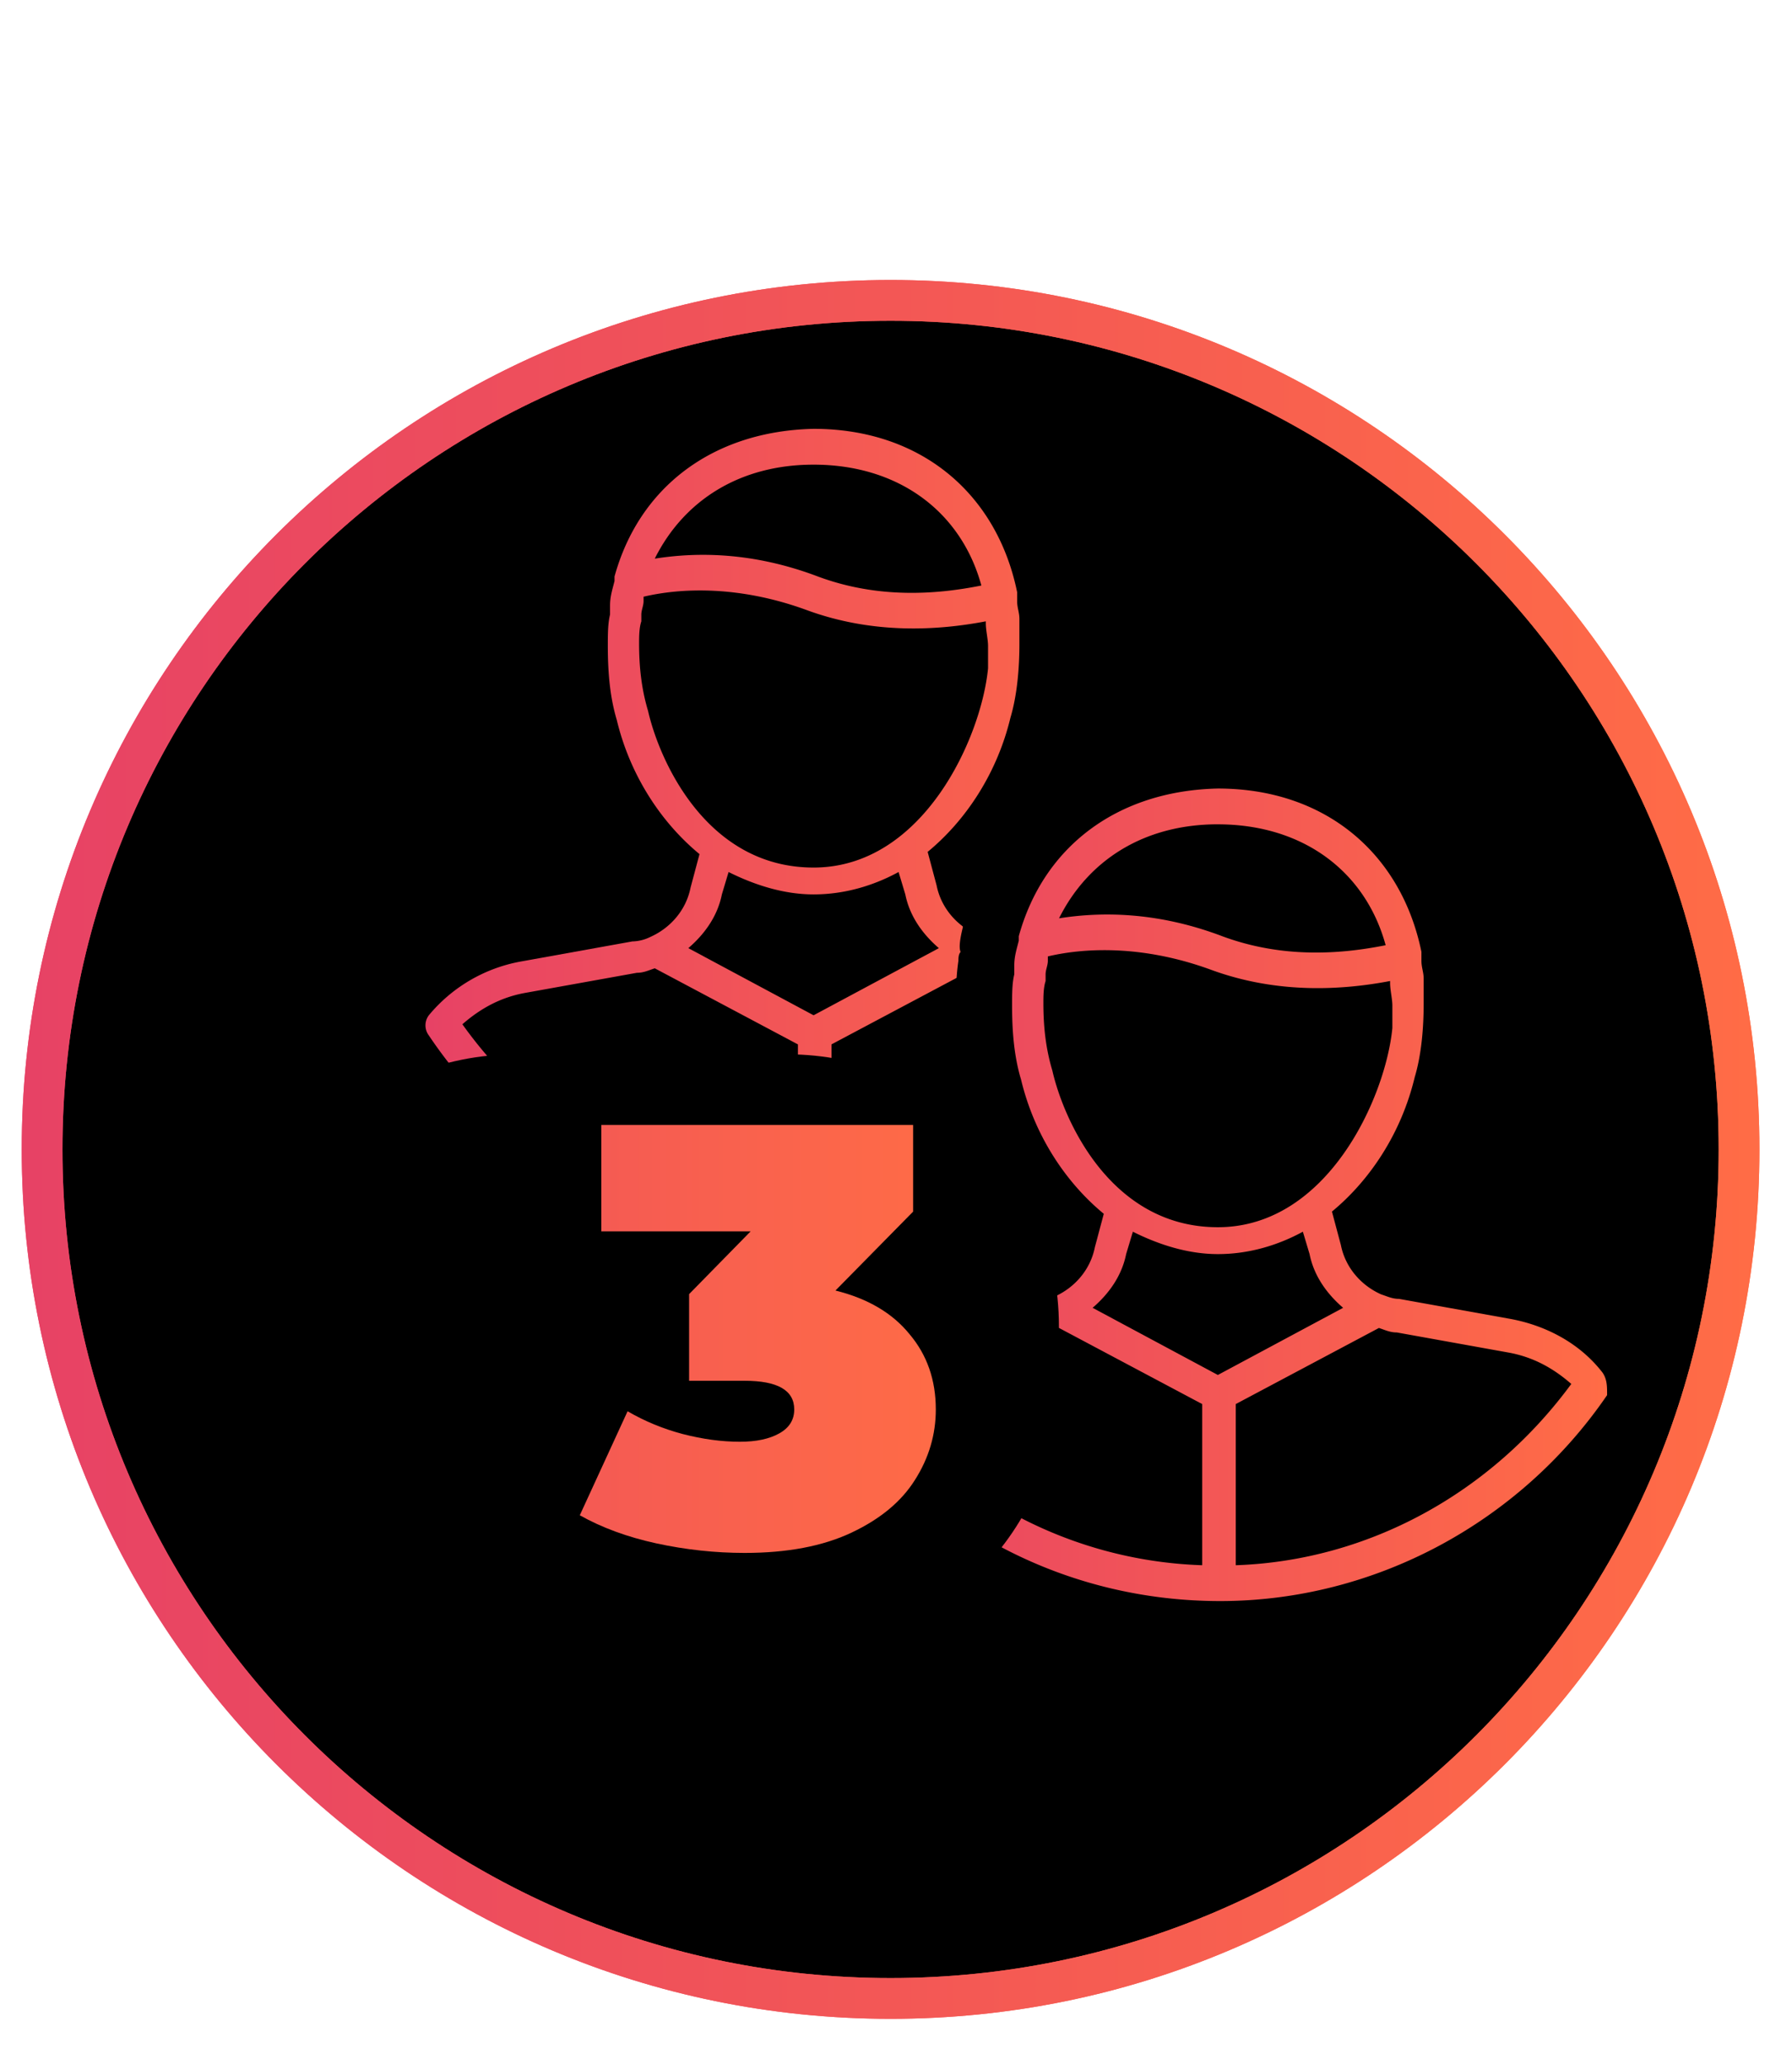
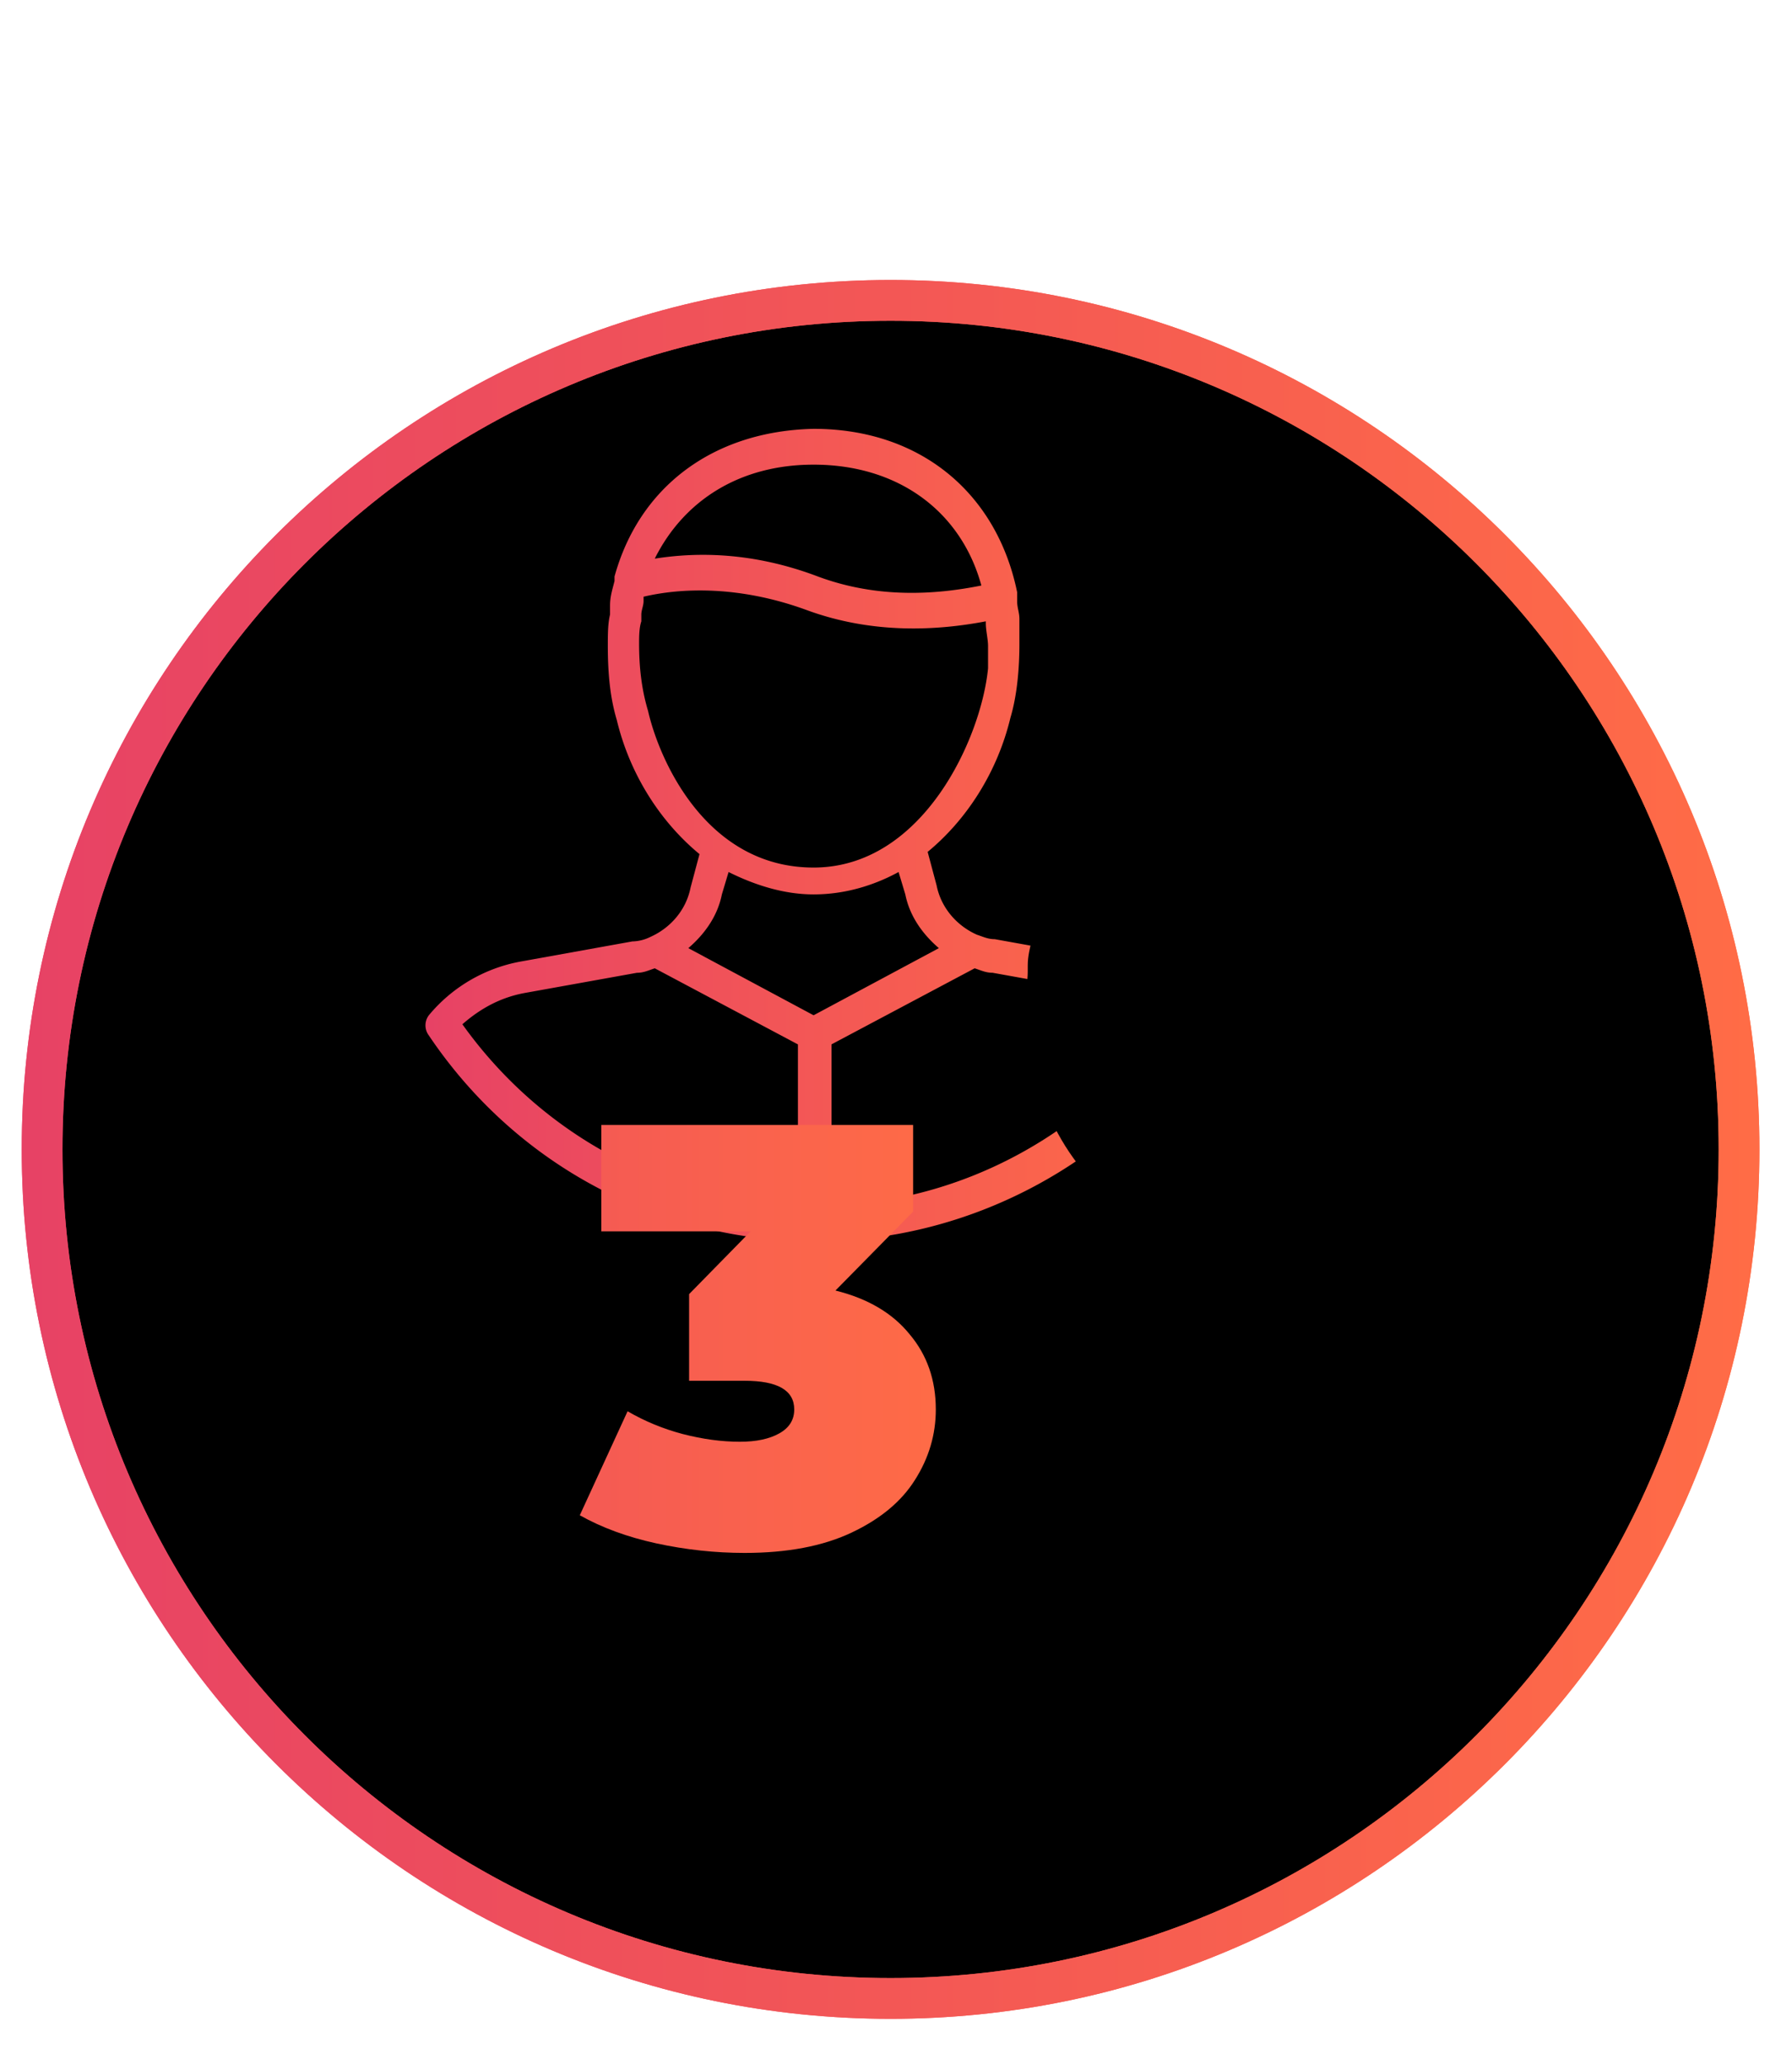
<svg xmlns="http://www.w3.org/2000/svg" width="66" height="76" viewBox="0 0 66 76" fill="none">
  <path d="M64.05 42.306c0 17.259-13.991 31.25-31.25 31.25-17.26 0-31.25-13.991-31.25-31.25s13.99-31.25 31.25-31.25c17.259 0 31.25 13.991 31.25 31.25z" fill="currentColor" stroke="url(#paint0_linear)" stroke-width="1.5" />
-   <path d="M29.965 47.667c-6.426 0-12.358-3.213-15.9-8.568-.66-.988-.577-2.224.164-3.213a7.838 7.838 0 014.614-2.719l4.12-.741c.082 0 .082 0 .164-.083.165-.082.33-.247.33-.412v-.082c-1.318-1.4-2.225-3.13-2.719-5.108-.247-1.071-.412-2.142-.412-3.213 0-.412 0-.824.082-1.4 0-.083 0-.248.083-.33-.083-.165 0-.577.082-.906 0-.083 0-.165.083-.248l.164-.412c1.236-3.954 4.696-6.426 9.145-6.426 4.779 0 8.404 2.884 9.475 7.333l.082.33v.329c.083.33.083.576.083.824 0 .33.082.659.082 1.07 0 1.072-.165 2.225-.412 3.214-.494 1.977-1.483 3.707-2.719 5.108v.082c0 .083.083.165.083.247h.247l.247.247 4.037.66c1.813.33 3.46 1.235 4.614 2.718.741.907.824 2.225.165 3.213-3.625 5.356-9.557 8.486-15.984 8.486zm-9.639-9.227c1.895 1.895 4.284 3.13 6.92 3.625v-2.39l-3.46-1.812-3.46.577zm12.358 1.236v2.39c2.637-.495 5.026-1.731 6.92-3.626l-3.46-.577-3.46 1.813zm-2.883-4.696l.164.082.165-.082h-.33zm-4.202-11.205c0 .66.082 1.236.247 1.813.082.412 1.153 4.201 4.12 4.201 2.224 0 3.79-2.719 4.201-4.696-1.812.083-3.543-.165-5.108-.741-1.318-.495-2.472-.66-3.46-.577zm4.943-4.614c.082 0 .247.083.33.165a8.62 8.62 0 001.4.33c-.494-.247-1.07-.412-1.73-.495z" fill="currentColor" />
  <path d="M40.676 35.886l-4.12-.742c-.247-.082-.576-.164-.823-.247-.906-.412-1.648-1.236-1.895-2.224l-.412-1.648c2.06-1.483 3.46-4.202 3.46-7.415v-.33-.494-.165c0-.247-.082-.494-.082-.659-.66-3.625-3.46-5.52-6.92-5.52-3.214 0-5.85 1.648-6.757 4.861-.082.33-.164.66-.164.989v.247c0 .33-.083.741-.083 1.153 0 3.131 1.4 5.932 3.46 7.415l-.411 1.648c-.247.989-.907 1.813-1.895 2.225-.247.082-.495.164-.824.247l-4.12.741c-1.235.247-2.224.824-2.965 1.73 2.965 4.45 7.991 7.333 13.676 7.333 5.685 0 10.793-2.884 13.676-7.333-.494-.906-1.565-1.565-2.801-1.812z" fill="currentColor" />
  <path d="M44.136 37.287c-.824-1.071-2.06-1.73-3.378-1.977l-4.12-.742c-.247 0-.411-.082-.659-.165-.741-.33-1.318-.988-1.483-1.812l-.33-1.236c1.402-1.154 2.555-2.884 3.05-4.943.246-.824.329-1.813.329-2.72v-.905c0-.247-.083-.412-.083-.66v-.247-.082c-.741-3.625-3.542-6.014-7.497-6.014-3.707.082-6.426 2.142-7.332 5.437v.165c-.083.33-.165.577-.165.906v.33c-.082.33-.082.741-.082 1.153 0 .989.082 1.895.329 2.72.494 2.059 1.648 3.789 3.048 4.942l-.33 1.236c-.164.824-.74 1.483-1.482 1.813a1.551 1.551 0 01-.66.164l-4.119.742a5.728 5.728 0 00-3.378 1.977.618.618 0 000 .742c3.214 4.778 8.486 7.58 14.253 7.58 5.685 0 11.04-2.884 14.253-7.58 0-.33 0-.577-.164-.824zM23.62 22.869v-.247c0-.165.083-.33.083-.494v-.165c1.4-.33 3.542-.412 6.014.494 2.472.906 4.86.742 6.591.412v.082c0 .248.082.577.082.824v.824c-.247 2.554-2.389 7.333-6.426 7.333-3.954 0-5.685-3.955-6.096-5.767-.248-.824-.33-1.648-.33-2.472 0-.247 0-.577.082-.824zm6.344-5.767c3.13 0 5.438 1.73 6.18 4.449-1.649.33-3.79.494-6.015-.33-2.39-.906-4.449-.906-6.014-.659 1.07-2.142 3.13-3.46 5.85-3.46zM26.587 32.92l.247-.824c.99.495 2.06.824 3.131.824 1.154 0 2.225-.33 3.13-.824l.248.824c.165.824.66 1.483 1.236 1.978l-4.614 2.471-4.614-2.471c.577-.495 1.072-1.154 1.236-1.978zM17.03 37.7c.66-.577 1.4-.989 2.307-1.154l4.12-.741c.247 0 .412-.083.659-.165l5.272 2.801v5.932c-4.943-.165-9.474-2.636-12.358-6.673zm13.594 6.673V38.44l5.273-2.8c.247.081.412.164.66.164l4.118.741c.907.165 1.648.577 2.307 1.154-2.966 4.037-7.497 6.508-12.358 6.673z" fill="url(#paint1_linear)" />
-   <path d="M44.855 60.906c-6.427 0-12.359-3.213-15.901-8.568-.66-.989-.577-2.225.165-3.213a7.838 7.838 0 014.613-2.719l4.12-.742c.082 0 .082 0 .164-.082.165-.082.33-.247.33-.412v-.082c-1.318-1.4-2.224-3.13-2.719-5.108-.247-1.071-.412-2.142-.412-3.213 0-.412 0-.824.083-1.4 0-.083 0-.248.082-.33-.082-.165 0-.577.082-.907 0-.082 0-.165.083-.247l.164-.412c1.236-3.954 4.697-6.426 9.145-6.426 4.779 0 8.404 2.883 9.475 7.332l.082.33v.329c.083.33.083.577.083.824 0 .33.082.66.082 1.071 0 1.072-.165 2.225-.412 3.214-.494 1.977-1.483 3.707-2.718 5.108v.082c0 .082.082.165.082.247h.247l.247.247 4.037.66c1.813.329 3.46 1.235 4.614 2.718.741.906.824 2.225.165 3.213-3.625 5.355-9.557 8.486-15.983 8.486zm-9.64-9.227c1.895 1.895 4.284 3.13 6.92 3.625v-2.39l-3.46-1.812-3.46.577zm12.358 1.236v2.389c2.637-.495 5.026-1.73 6.92-3.625l-3.46-.577-3.46 1.813zm-2.883-4.697l.165.083.164-.083h-.33zm-4.202-11.204c0 .659.082 1.236.247 1.812.083.412 1.154 4.202 4.12 4.202 2.224 0 3.79-2.719 4.201-4.696-1.812.082-3.542-.165-5.108-.742-1.318-.494-2.471-.659-3.46-.576zm4.943-4.614c.083 0 .247.083.33.165.494.165.906.247 1.4.33-.494-.248-1.07-.413-1.73-.495z" fill="currentColor" />
  <path d="M55.565 49.125l-4.12-.742c-.246-.082-.576-.165-.823-.247-.906-.412-1.648-1.236-1.895-2.225l-.412-1.647c2.06-1.483 3.46-4.202 3.46-7.415v-.33-.494-.165c0-.247-.082-.494-.082-.659-.66-3.625-3.46-5.52-6.92-5.52-3.214 0-5.85 1.648-6.756 4.861-.083.33-.165.66-.165.989v.247c0 .33-.083.741-.083 1.153 0 3.131 1.401 5.932 3.46 7.415l-.411 1.648c-.247.989-.907 1.812-1.895 2.224-.247.083-.495.165-.824.247l-4.12.742c-1.235.247-2.224.824-2.965 1.73 2.966 4.449 7.991 7.333 13.676 7.333 5.685 0 10.793-2.884 13.676-7.333-.494-.906-1.565-1.565-2.8-1.812z" fill="currentColor" />
-   <path d="M59.025 50.526c-.824-1.071-2.06-1.73-3.378-1.978l-4.12-.741c-.246 0-.411-.083-.658-.165-.742-.33-1.319-.989-1.483-1.813l-.33-1.235c1.4-1.154 2.554-2.884 3.048-4.944.248-.823.33-1.812.33-2.718v-.907c0-.247-.082-.411-.082-.659v-.247-.082c-.742-3.625-3.543-6.014-7.498-6.014-3.707.082-6.426 2.142-7.332 5.437v.165c-.083.33-.165.577-.165.906v.33c-.082.33-.082.741-.082 1.153 0 .989.082 1.895.33 2.719.494 2.06 1.647 3.79 3.048 4.943l-.33 1.236c-.165.824-.742 1.483-1.483 1.812a1.552 1.552 0 01-.66.165l-4.118.742a5.727 5.727 0 00-3.378 1.977.618.618 0 000 .742c3.213 4.778 8.485 7.58 14.253 7.58 5.684 0 11.04-2.884 14.253-7.58 0-.33 0-.577-.165-.824zM38.51 36.108v-.247c0-.165.083-.33.083-.495v-.164c1.4-.33 3.542-.412 6.014.494 2.472.906 4.861.741 6.591.412v.082c0 .247.083.577.083.824v.824c-.248 2.554-2.39 7.332-6.427 7.332-3.954 0-5.684-3.954-6.096-5.767-.248-.824-.33-1.648-.33-2.471 0-.248 0-.577.082-.824zm6.344-5.767c3.131 0 5.438 1.73 6.18 4.449-1.648.33-3.79.494-6.015-.33-2.39-.906-4.449-.906-6.014-.66 1.07-2.141 3.13-3.46 5.85-3.46zm-3.378 15.818l.248-.824c.988.495 2.06.824 3.13.824 1.154 0 2.225-.33 3.131-.824l.247.824c.165.824.66 1.483 1.236 1.977l-4.614 2.472-4.613-2.472c.576-.494 1.07-1.153 1.235-1.977zm-9.556 4.779c.659-.577 1.4-.99 2.306-1.154l4.12-.741c.247 0 .412-.083.659-.165l5.273 2.801v5.932c-4.944-.165-9.475-2.636-12.358-6.673zm13.593 6.673v-5.932l5.273-2.801c.247.082.412.165.66.165l4.119.741c.906.165 1.647.577 2.306 1.154-2.965 4.036-7.497 6.508-12.358 6.673z" fill="url(#paint2_linear)" />
  <path d="M64.05 42.306c0 17.259-13.991 31.25-31.25 31.25-17.26 0-31.25-13.991-31.25-31.25s13.99-31.25 31.25-31.25c17.259 0 31.25 13.991 31.25 31.25z" stroke="url(#paint3_linear)" stroke-width="1.5" />
-   <path d="M29 38.806H19c-5.523 0-10 4.477-10 10v2c0 5.523 4.477 10 10 10h10c5.523 0 10-4.477 10-10v-2c0-5.523-4.477-10-10-10z" fill="currentColor" />
  <path d="M30.77 47.5c1.188.294 2.098.829 2.728 1.606.646.763.968 1.687.968 2.772 0 .924-.256 1.79-.77 2.596-.498.792-1.276 1.438-2.332 1.936-1.056.499-2.368.748-3.938.748-1.085 0-2.17-.117-3.256-.352-1.07-.234-2.009-.58-2.816-1.034l1.76-3.828c.631.367 1.306.645 2.024.836.734.19 1.438.286 2.112.286.602 0 1.086-.102 1.452-.308.367-.205.55-.498.55-.88 0-.704-.608-1.056-1.826-1.056H25.38v-3.19l2.266-2.31h-5.5v-3.916H33.63v3.19L30.77 47.5z" fill="url(#paint4_linear)" />
  <defs>
    <linearGradient id="paint0_linear" x1=".8" y1="42.306" x2="64.8" y2="42.306" gradientUnits="userSpaceOnUse">
      <stop stop-color="#E74265" />
      <stop offset="1" stop-color="#FF6C46" />
    </linearGradient>
    <linearGradient id="paint1_linear" x1="15.671" y1="30.737" x2="44.3" y2="30.737" gradientUnits="userSpaceOnUse">
      <stop stop-color="#E74265" />
      <stop offset="1" stop-color="#FF6C46" />
    </linearGradient>
    <linearGradient id="paint2_linear" x1="30.56" y1="43.976" x2="59.19" y2="43.976" gradientUnits="userSpaceOnUse">
      <stop stop-color="#E74265" />
      <stop offset="1" stop-color="#FF6C46" />
    </linearGradient>
    <linearGradient id="paint3_linear" x1=".8" y1="42.306" x2="64.8" y2="42.306" gradientUnits="userSpaceOnUse">
      <stop stop-color="#E74265" />
      <stop offset="1" stop-color="#FF6C46" />
    </linearGradient>
    <linearGradient id="paint4_linear" x1="4" y1="46.806" x2="35" y2="46.806" gradientUnits="userSpaceOnUse">
      <stop stop-color="#E74265" />
      <stop offset="1" stop-color="#FF6C46" />
    </linearGradient>
  </defs>
</svg>